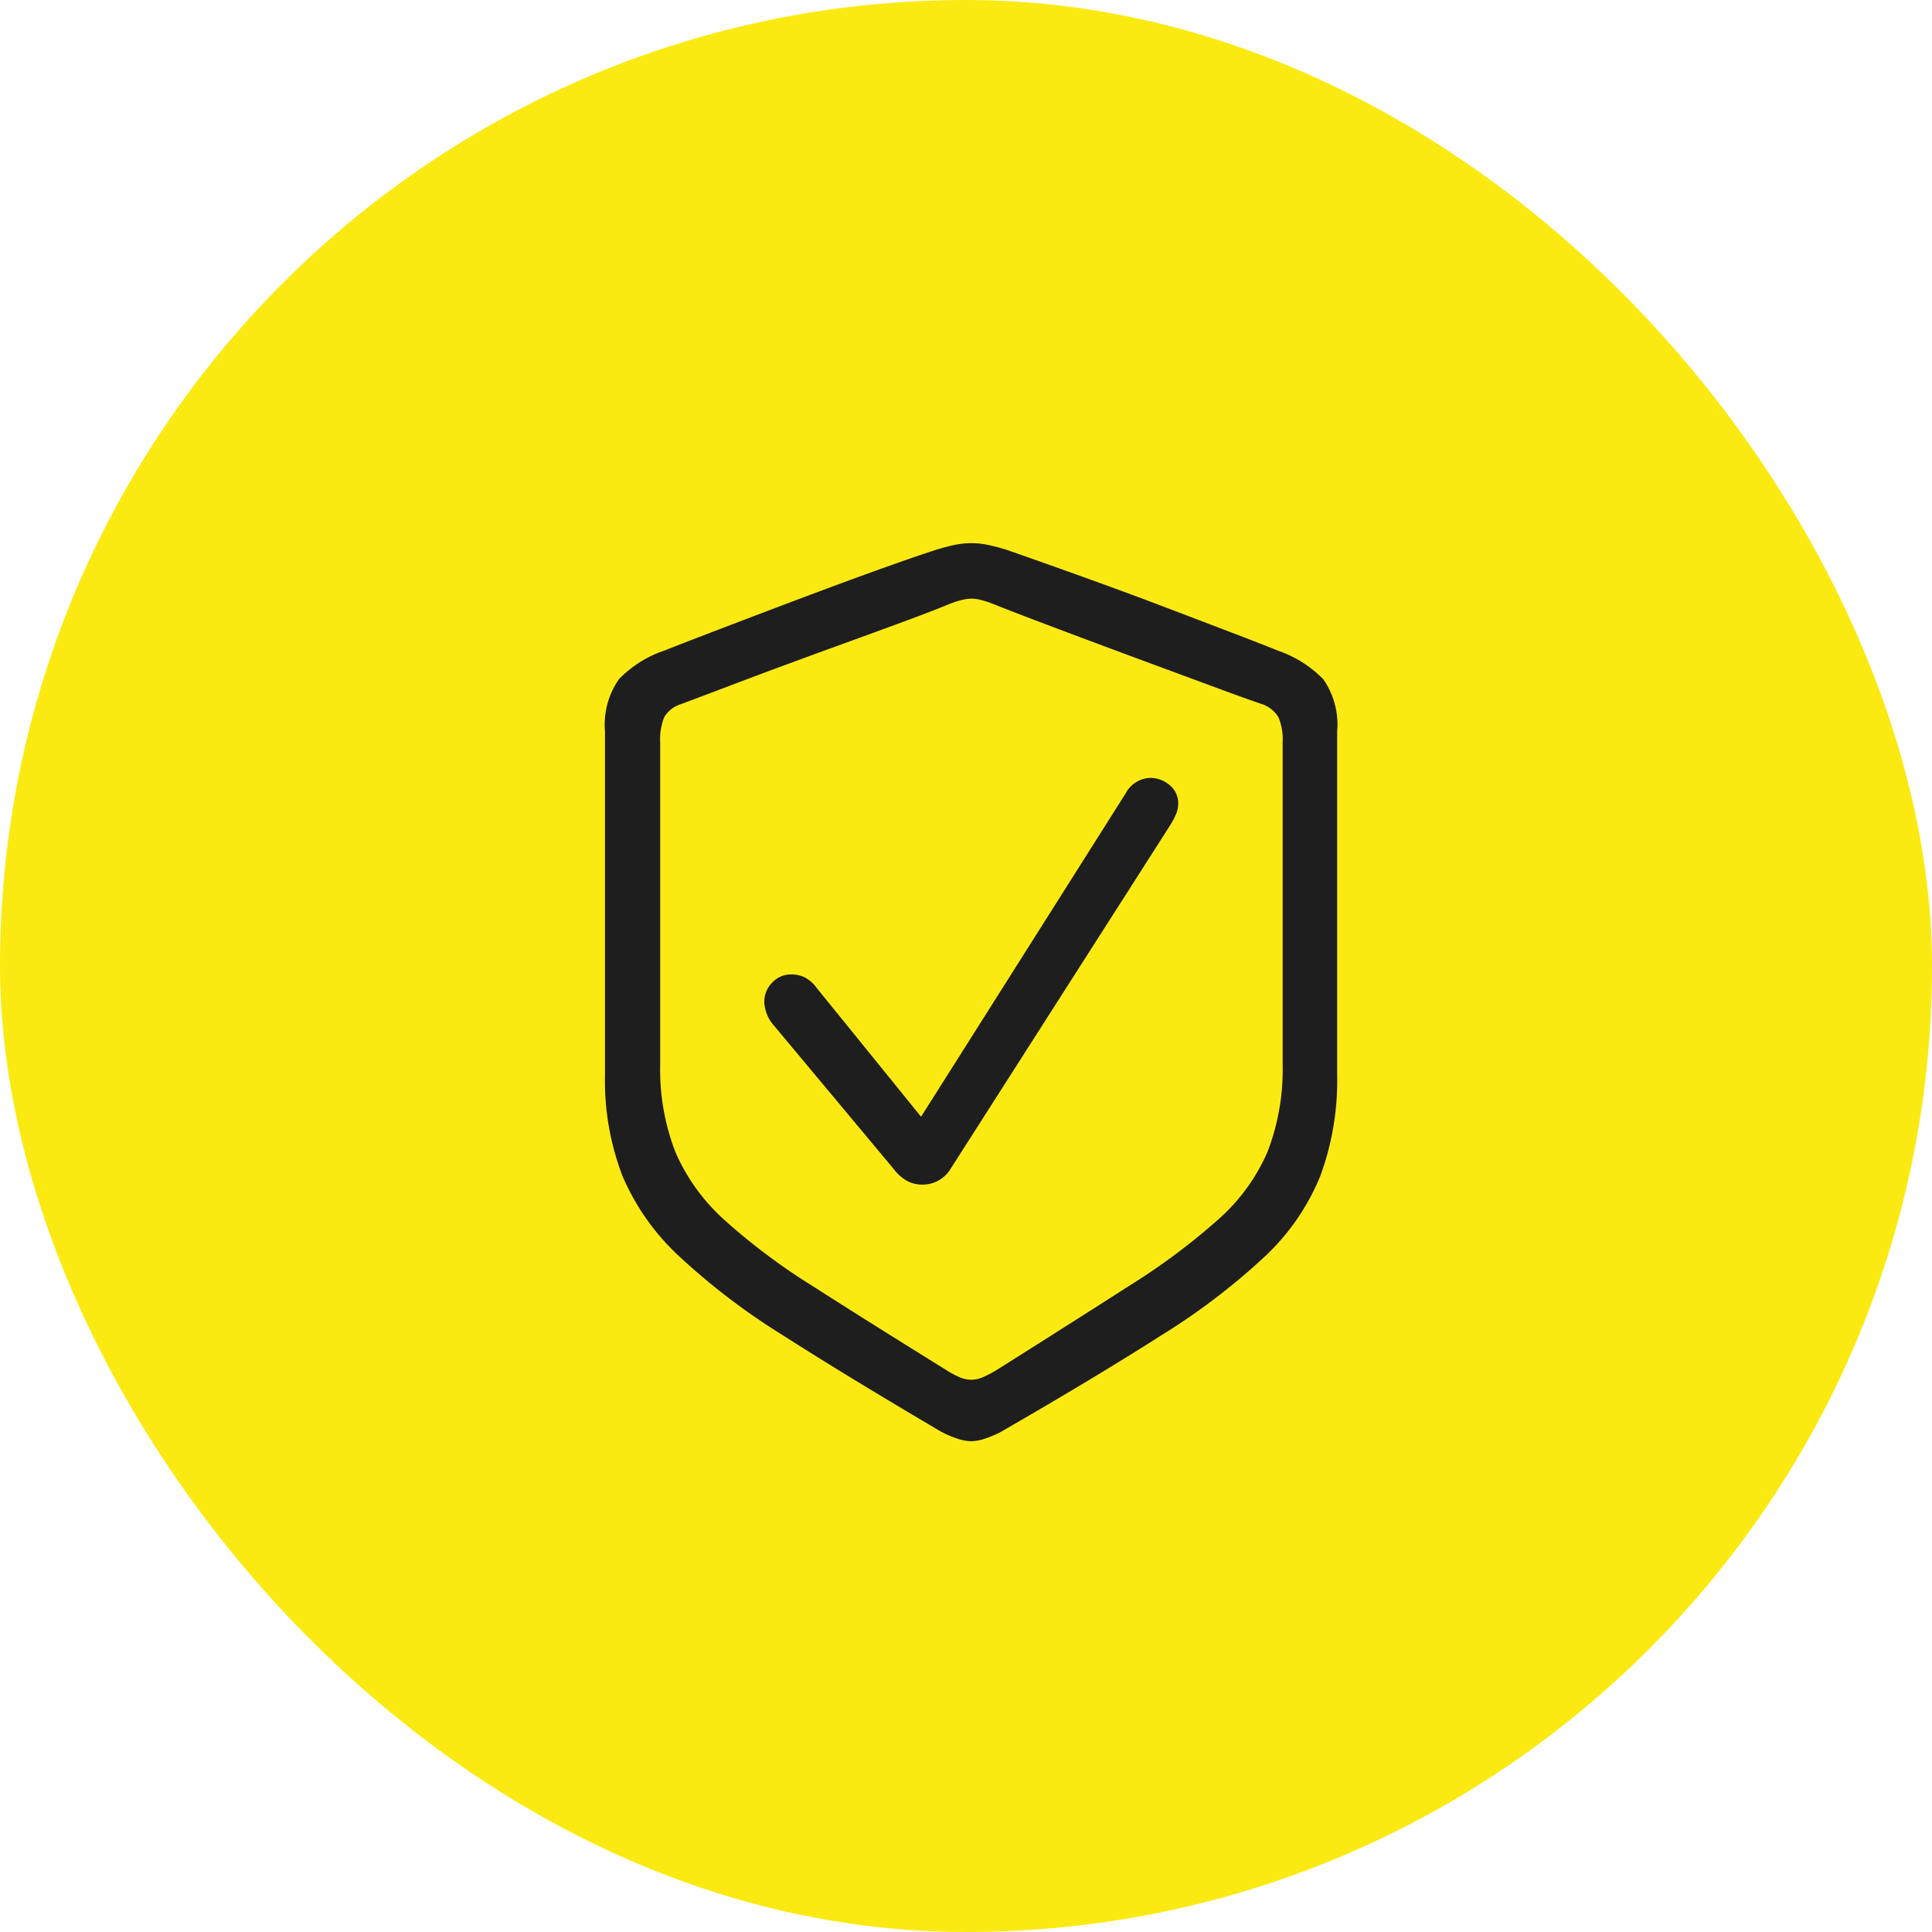
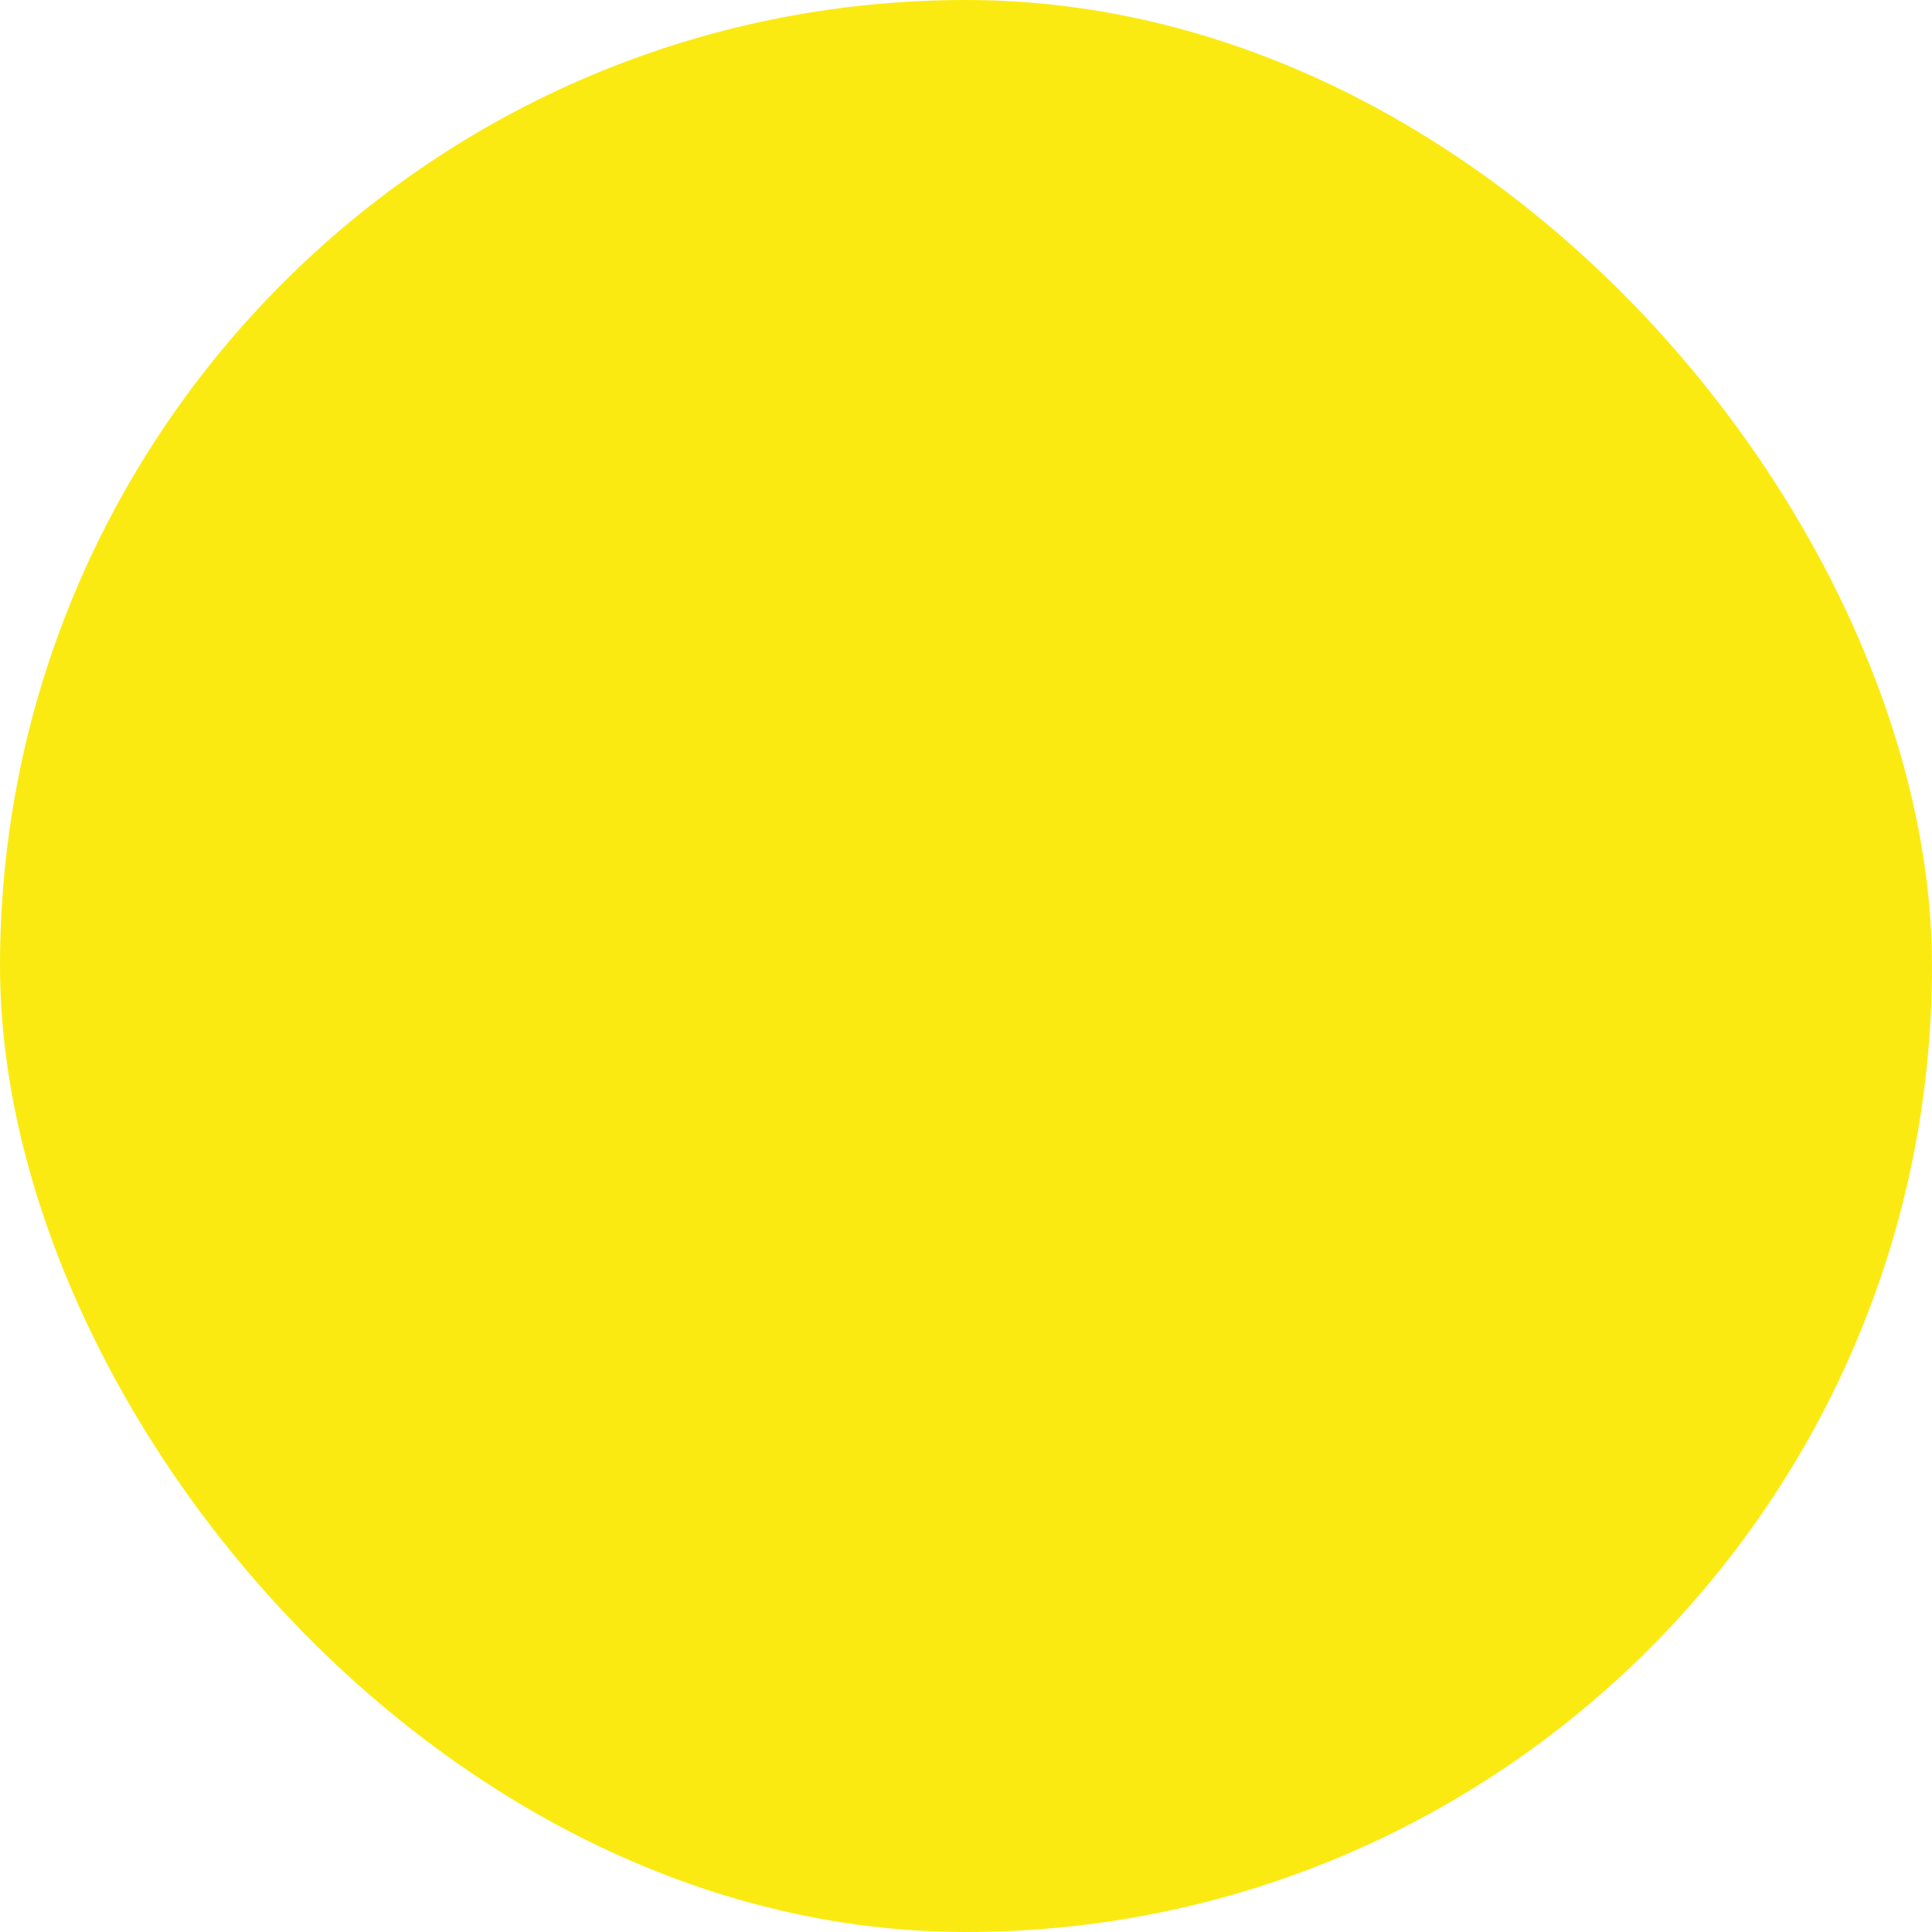
<svg xmlns="http://www.w3.org/2000/svg" width="71" height="71" viewBox="0 0 71 71">
  <g id="Group_693" data-name="Group 693" transform="translate(-309 -1331)">
    <rect id="Rectangle_694" data-name="Rectangle 694" width="71" height="71" rx="35.5" transform="translate(309 1331)" fill="#fbea12" />
-     <path id="Path_65339" data-name="Path 65339" d="M17.7,4.964a1.706,1.706,0,0,1-.531-.1,3.826,3.826,0,0,1-.581-.249q-3.47-2.042-5.844-3.561a24.631,24.631,0,0,1-3.8-2.9A8.657,8.657,0,0,1,4.873-4.79,9.8,9.8,0,0,1,4.233-8.5V-21.117a2.926,2.926,0,0,1,.515-1.926,4.164,4.164,0,0,1,1.66-1.046q.714-.282,1.71-.664t2.133-.813q1.137-.432,2.274-.855t2.142-.78q1-.357,1.718-.589.315-.1.647-.174a3.017,3.017,0,0,1,.664-.075,3.017,3.017,0,0,1,.664.075q.332.075.647.174.714.249,1.718.606t2.142.772q1.137.415,2.266.847l2.133.813q1,.382,1.7.664a4.269,4.269,0,0,1,1.668,1.054,2.925,2.925,0,0,1,.506,1.917V-8.5a10.17,10.17,0,0,1-.623,3.727,8.406,8.406,0,0,1-2.05,2.963,24.3,24.3,0,0,1-3.8,2.889Q22.3,2.59,18.793,4.615a3.826,3.826,0,0,1-.581.249A1.67,1.67,0,0,1,17.7,4.964Zm0-2.258a1.1,1.1,0,0,0,.432-.1,4.27,4.27,0,0,0,.531-.282q2.872-1.81,4.881-3.1A23.836,23.836,0,0,0,26.787-3.2,7.059,7.059,0,0,0,28.58-5.669,8.4,8.4,0,0,0,29.136-8.9v-11.82a2.081,2.081,0,0,0-.158-.93,1.129,1.129,0,0,0-.623-.481q-.681-.232-1.668-.6l-2.133-.789q-1.146-.423-2.283-.847t-2.125-.8q-.988-.374-1.652-.639a3.345,3.345,0,0,0-.457-.149A1.522,1.522,0,0,0,17.7-26a1.565,1.565,0,0,0-.357.05,3.345,3.345,0,0,0-.457.149q-.647.266-1.635.631t-2.133.78q-1.146.415-2.291.838t-2.133.8l-1.652.623a1.094,1.094,0,0,0-.631.481,2.183,2.183,0,0,0-.149.93V-8.9a8.4,8.4,0,0,0,.556,3.229A7.18,7.18,0,0,0,8.6-3.187,22.905,22.905,0,0,0,11.837-.755q2.009,1.287,4.9,3.08a3.516,3.516,0,0,0,.515.282A1.136,1.136,0,0,0,17.7,2.706ZM15.9-4.466a1.171,1.171,0,0,1-.573-.141,1.627,1.627,0,0,1-.49-.44l-4.449-5.329a1.376,1.376,0,0,1-.3-.8.988.988,0,0,1,.291-.714.929.929,0,0,1,.689-.3,1.153,1.153,0,0,1,.506.108,1.278,1.278,0,0,1,.44.39l3.835,4.731,7.521-11.887a1.057,1.057,0,0,1,.9-.564,1.078,1.078,0,0,1,.714.266.85.85,0,0,1,.315.681,1,1,0,0,1-.091.407,2.9,2.9,0,0,1-.208.39L16.934-5.047A1.2,1.2,0,0,1,15.9-4.466Z" transform="translate(327 1379)" fill="#1e1e1e" />
  </g>
</svg>